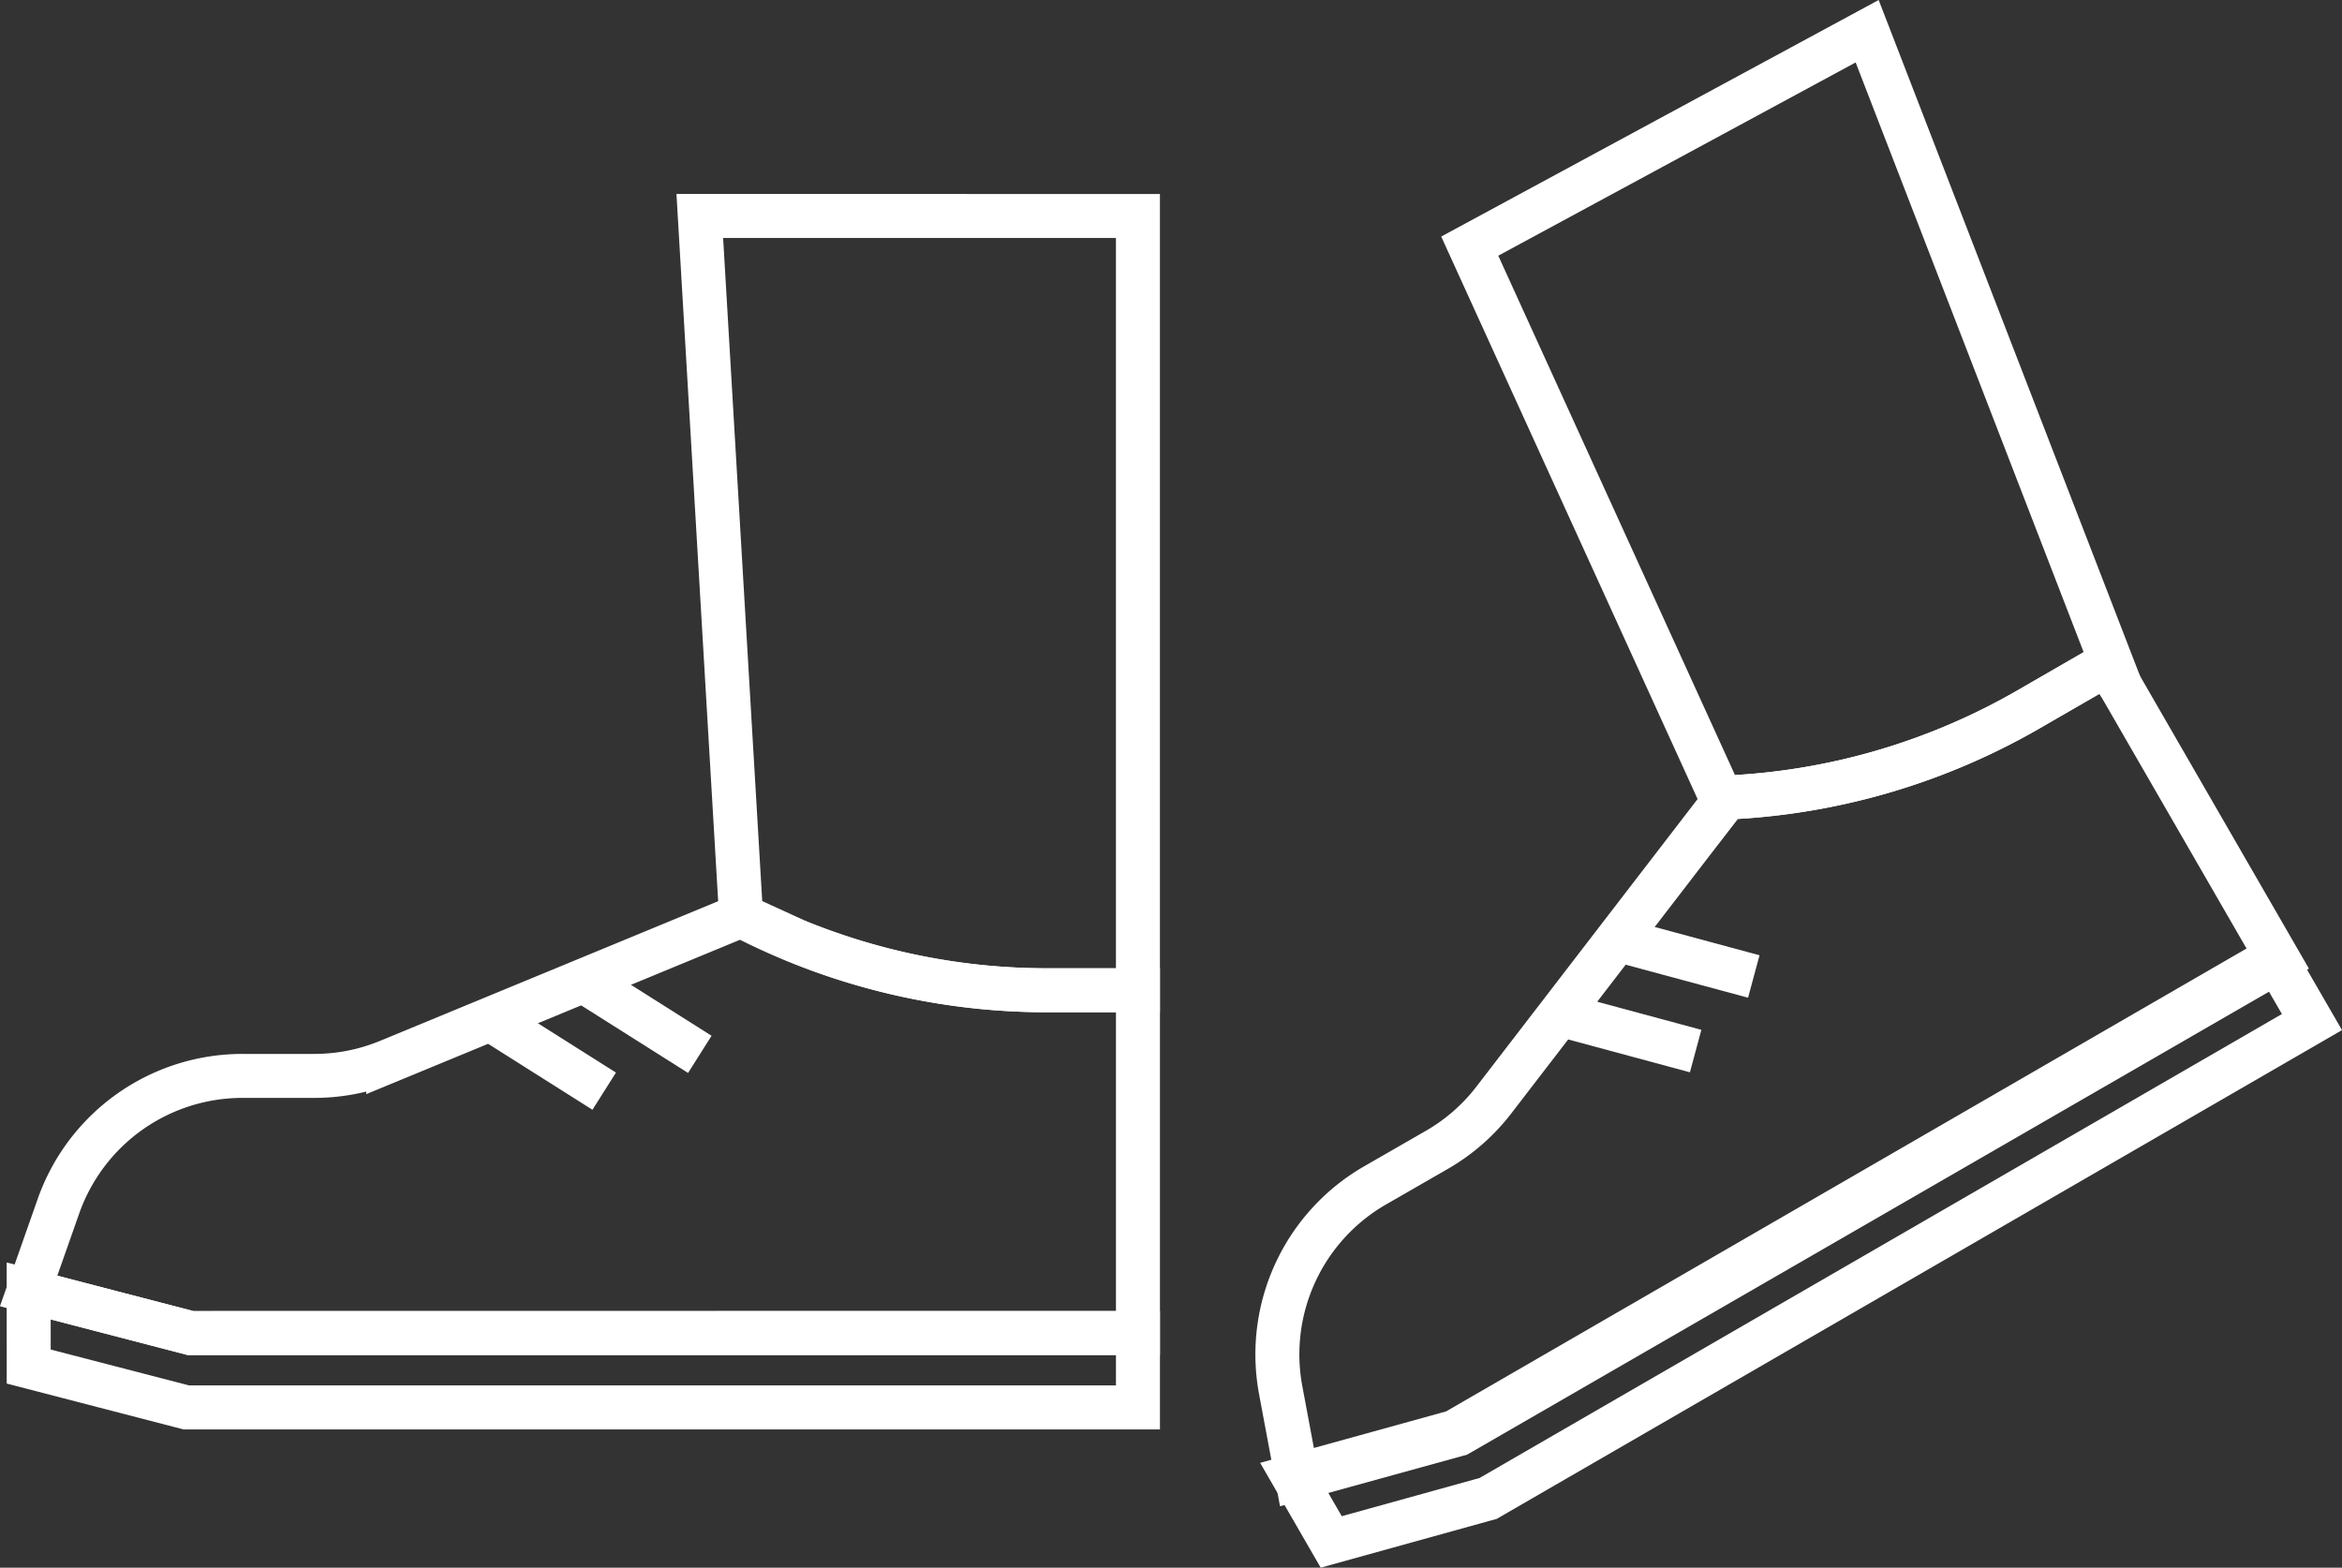
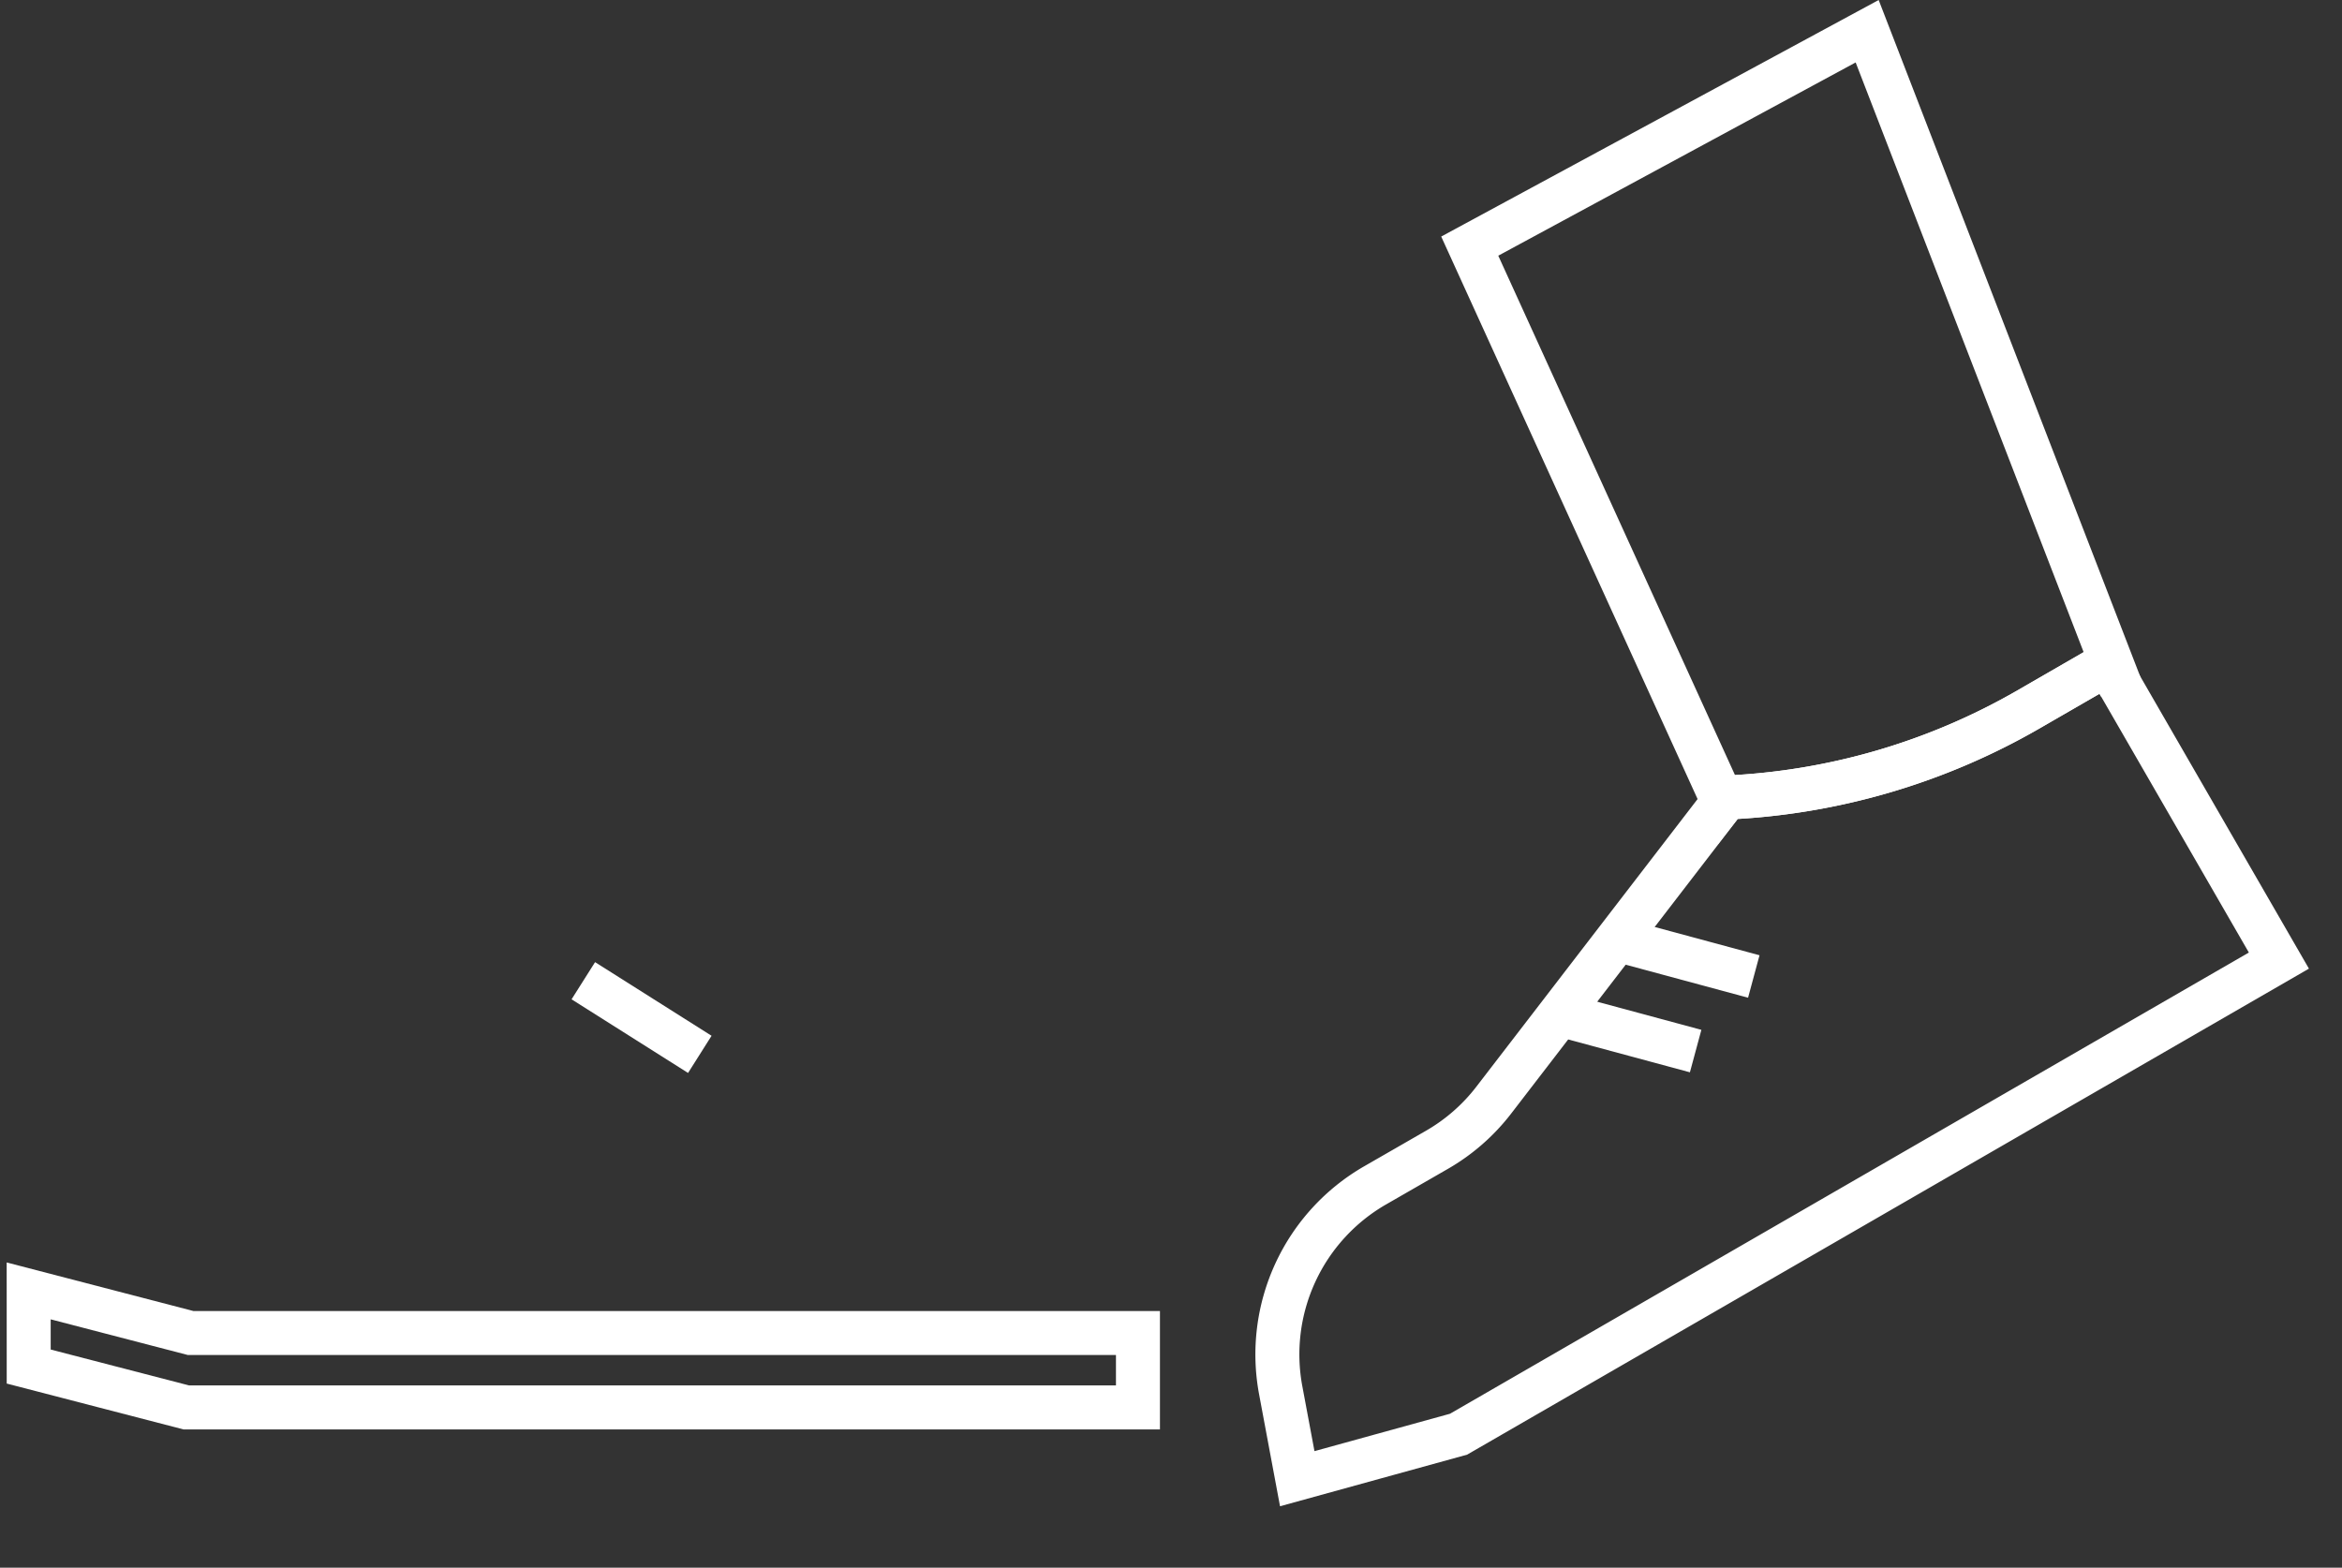
<svg xmlns="http://www.w3.org/2000/svg" width="101.165" height="67.726" viewBox="0 0 101.165 67.726">
  <rect x="0" y="0" width="101.165" height="67.726" fill="#333333" stroke="none" />
  <g id="Group_5085" data-name="Group 5085" transform="translate(-626.293 -962.221)">
-     <path id="Path_4501" data-name="Path 4501" d="M687.716,980.139l1.782,30.225,2.387,1.091a28.6,28.6,0,0,0,10.813,2.135h3.944v-33.45Z" transform="translate(-31.195 -8.588)" fill="none" stroke="#fff" stroke-miterlimit="10" stroke-width="1.9" />
    <path id="Path_4502" data-name="Path 4502" d="M767.852,996.675a28.63,28.63,0,0,0,13.045-3.807l3.415-1.972.548.949L773.93,963.57l-17.167,9.284,10.942,24.01Z" transform="translate(-66.983 0)" fill="none" stroke="#fff" stroke-miterlimit="10" stroke-width="1.9" />
    <path id="Path_4503" data-name="Path 4503" d="M627.532,1076.549l6.994,1.819h40.922v3.215H634.341l-6.808-1.766Z" transform="translate(0 -58.559)" fill="none" stroke="#fff" stroke-miterlimit="10" stroke-width="1.9" />
-     <path id="Path_4504" data-name="Path 4504" d="M740.949,1069.072l6.964-1.926,35.424-20.488,1.609,2.784-35.584,20.579-6.779,1.88Z" transform="translate(-58.786 -43.066)" fill="none" stroke="#fff" stroke-miterlimit="10" stroke-width="1.9" />
-     <path id="Path_4505" data-name="Path 4505" d="M675.448,1060.92v-14.807H671.5a28.62,28.62,0,0,1-13.2-3.226l-15.238,6.294a8.363,8.363,0,0,1-3.2.632l-3.084,0a8.426,8.426,0,0,0-7.96,5.629l-1.289,3.664,6.994,1.819Z" transform="translate(0 -41.111)" fill="none" stroke="#fff" stroke-miterlimit="10" stroke-width="1.9" />
    <path id="Path_4506" data-name="Path 4506" d="M782.77,1033.124l-7.4-12.824-3.415,1.972a28.627,28.627,0,0,1-13.045,3.807l-10.051,13.069a8.346,8.346,0,0,1-2.454,2.148l-2.673,1.538a8.426,8.426,0,0,0-4.079,8.855l.714,3.818,6.967-1.922Z" transform="translate(-58.038 -29.404)" fill="none" stroke="#fff" stroke-miterlimit="10" stroke-width="1.9" />
    <line id="Line_310" data-name="Line 310" x2="5.032" y2="3.181" transform="translate(651.49 1004.59)" fill="none" stroke="#fff" stroke-miterlimit="10" stroke-width="1.9" />
-     <line id="Line_311" data-name="Line 311" x2="5.032" y2="3.181" transform="translate(647.36 1006.181)" fill="none" stroke="#fff" stroke-miterlimit="10" stroke-width="1.9" />
    <line id="Line_312" data-name="Line 312" x2="5.747" y2="1.551" transform="translate(696.303 1002.856)" fill="none" stroke="#fff" stroke-miterlimit="10" stroke-width="1.9" />
    <line id="Line_313" data-name="Line 313" x2="5.747" y2="1.551" transform="translate(693.791 1006.078)" fill="none" stroke="#fff" stroke-miterlimit="10" stroke-width="1.9" />
  </g>
</svg>